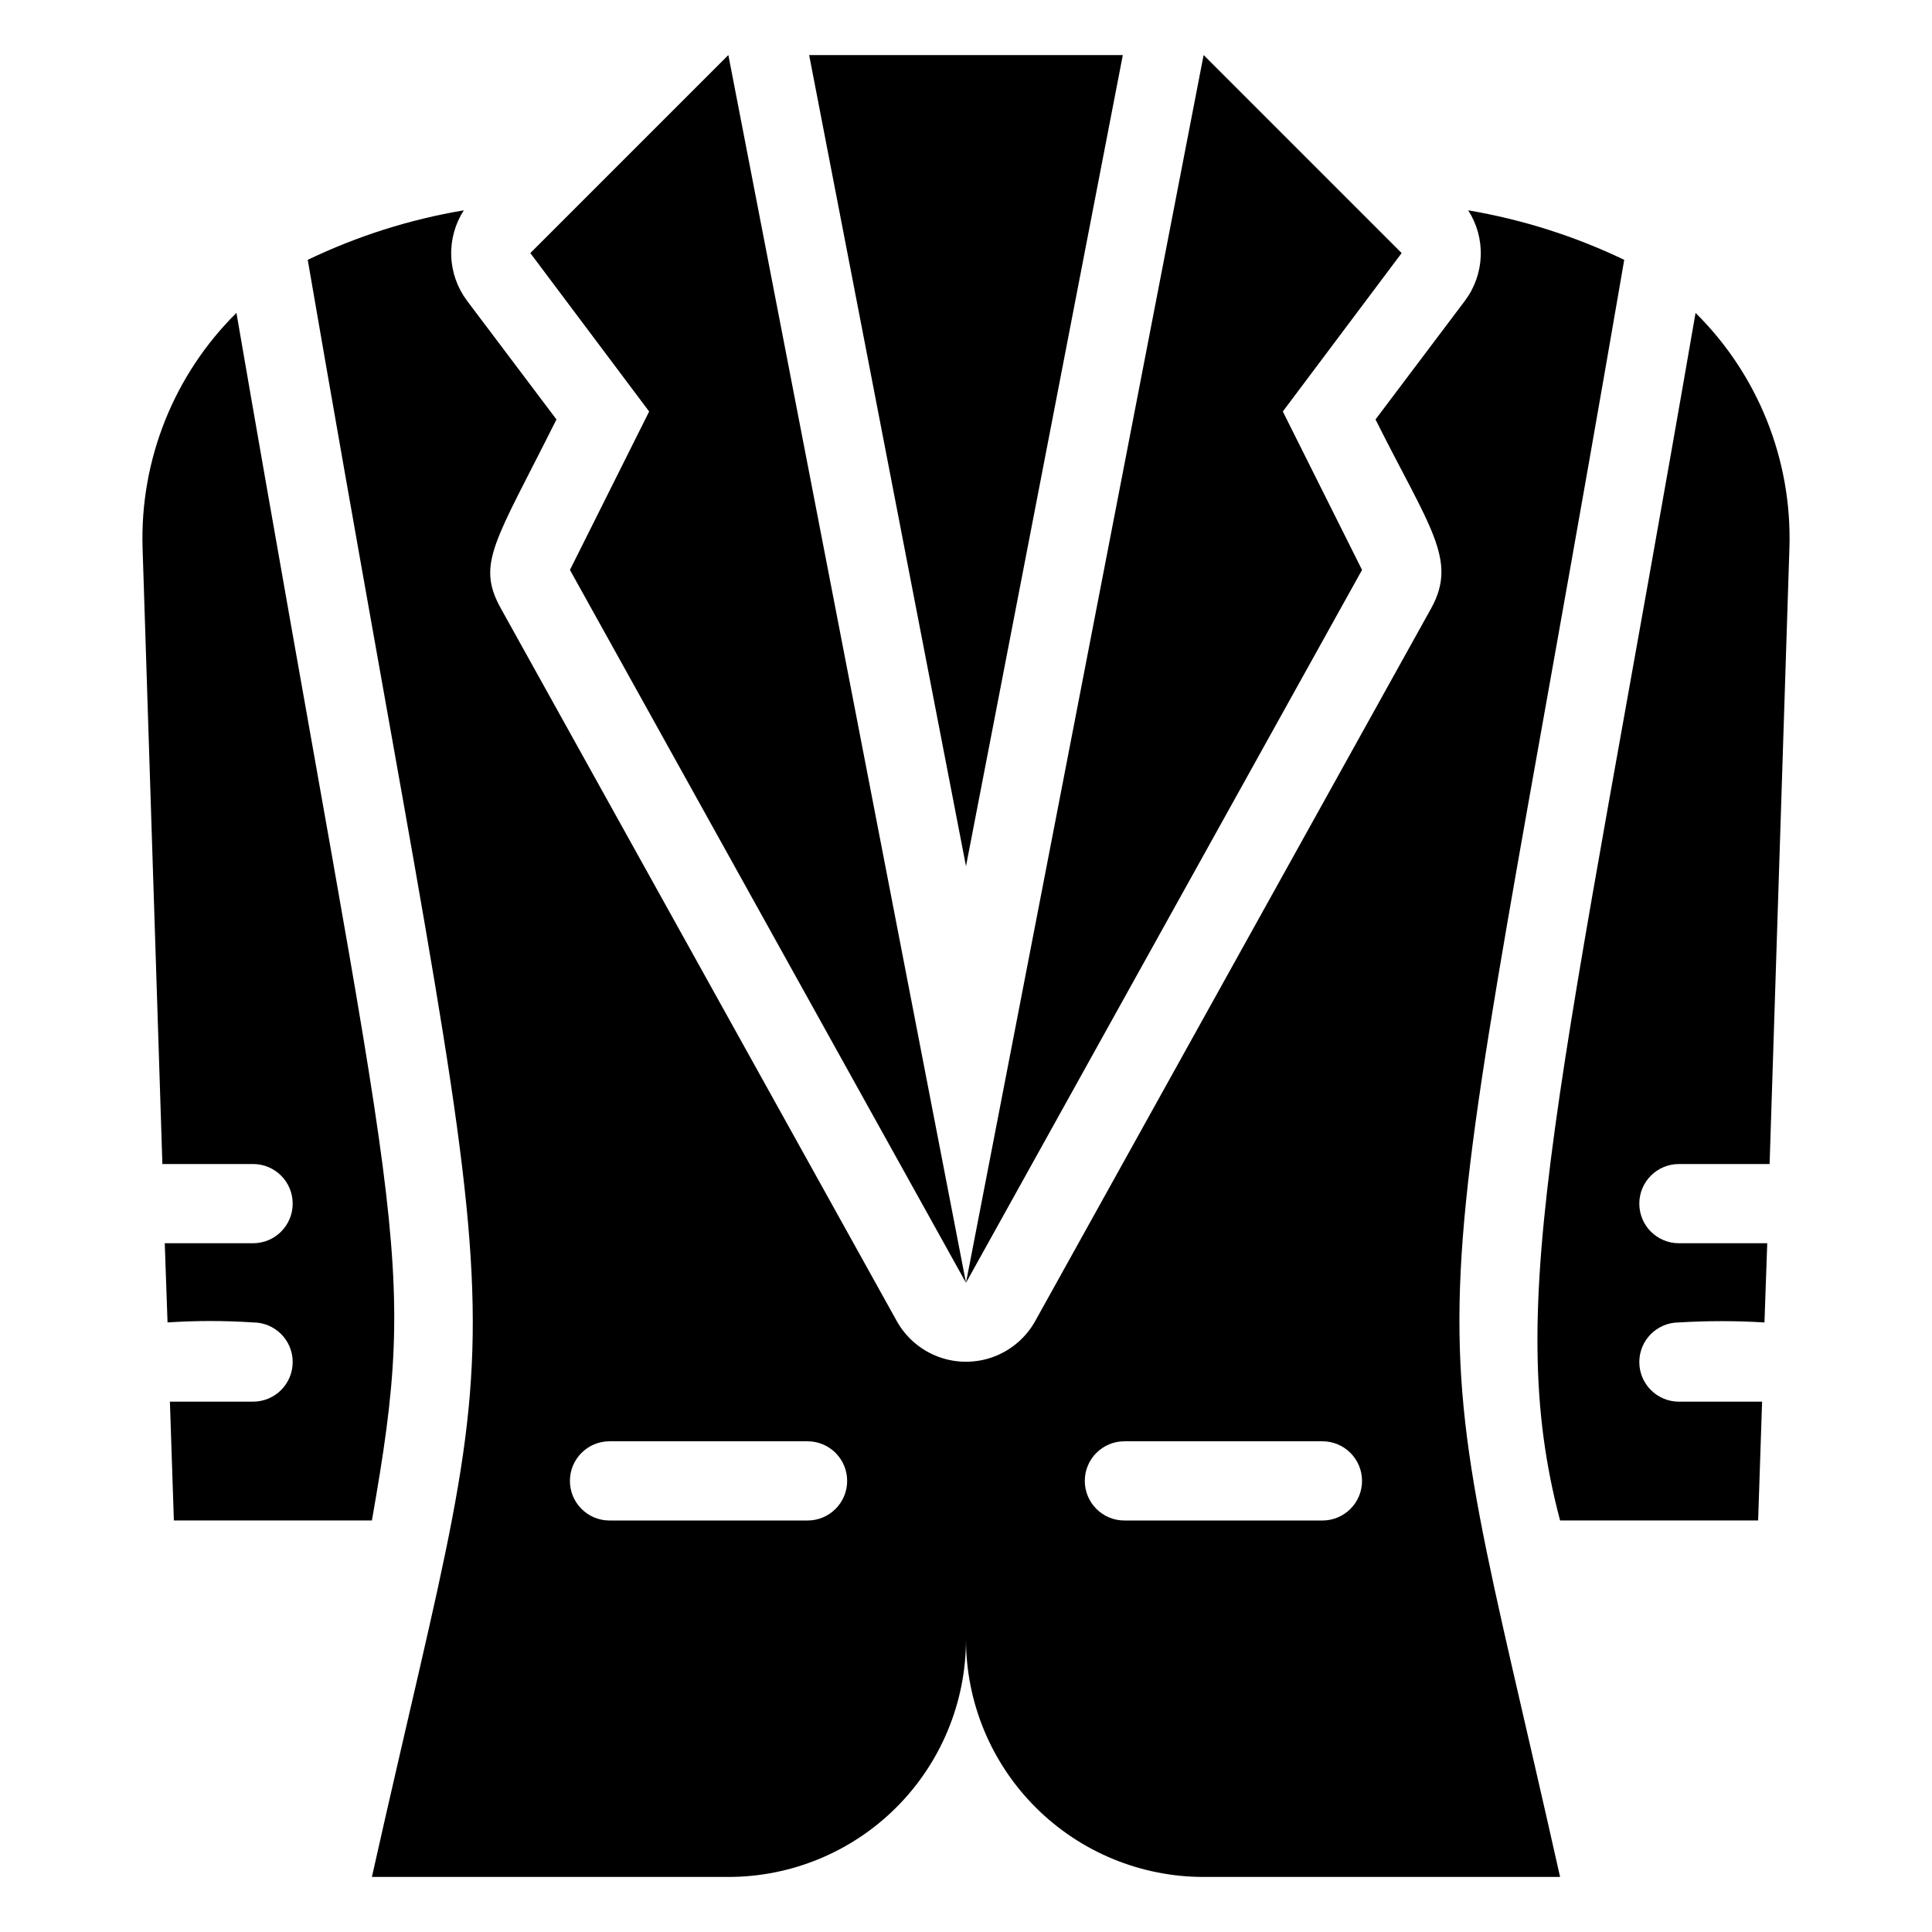
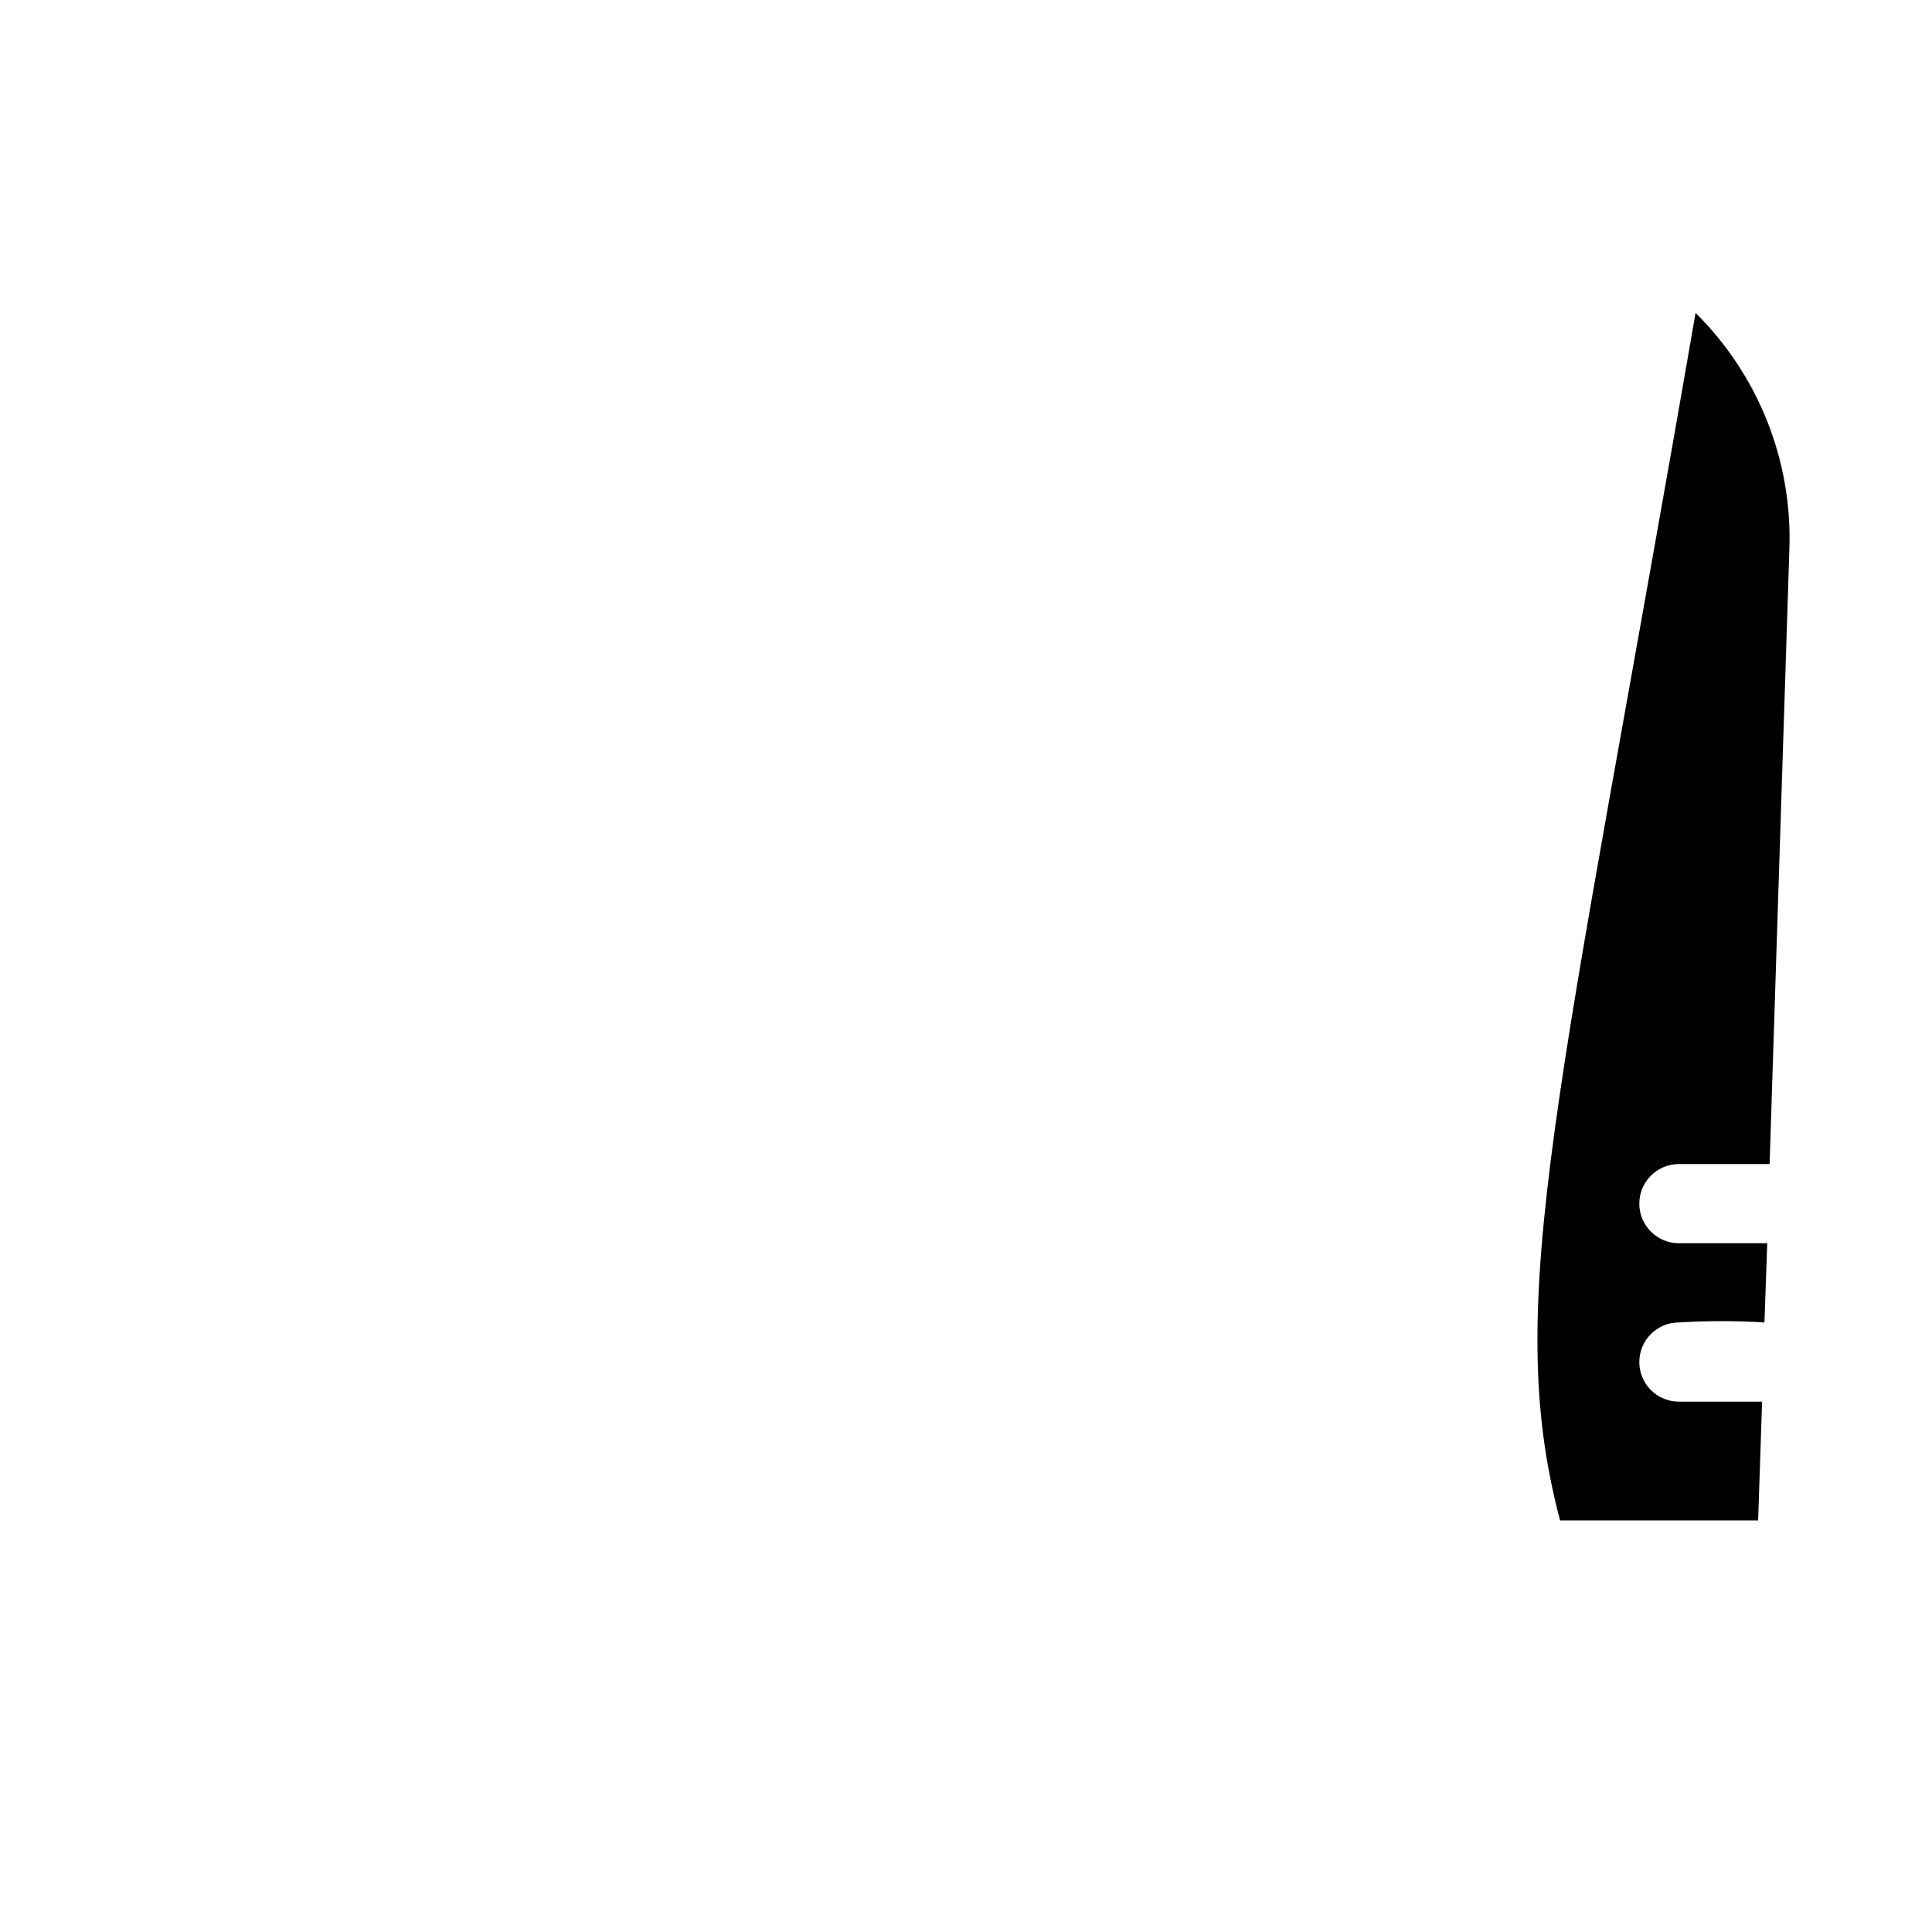
<svg xmlns="http://www.w3.org/2000/svg" fill="#000000" width="800px" height="800px" version="1.1" viewBox="144 144 512 512">
  <g>
-     <path d="m483.96 253.05 31.488-41.984-52.477-52.48-62.977 325.38 104.96-188.93z" />
-     <path d="m441.56 158.59h-83.129l41.566 214.96z" />
    <path d="m588.93 452.48h24.035l5.246-163.21h0.004c0.738-23.336-8.277-45.926-24.875-62.348-35.898 207.61-51.43 261.56-35.898 320.02h52.48l1.051-31.488h-22.043c-5.797 0-10.496-4.699-10.496-10.496s4.699-10.496 10.496-10.496c7.551-0.461 15.121-0.461 22.672 0l0.734-20.992-23.406 0.004c-5.797 0-10.496-4.699-10.496-10.496 0-5.797 4.699-10.496 10.496-10.496z" />
-     <path d="m574.44 212.86c-13.105-6.281-27.023-10.695-41.352-13.121 2.316 3.598 3.477 7.82 3.324 12.098-0.148 4.277-1.602 8.406-4.164 11.832l-23.723 31.488c14.273 28.551 21.832 37.156 14.801 49.961l-104.96 188.93c-2.434 4.394-6.359 7.773-11.07 9.52-4.707 1.746-9.887 1.746-14.598 0-4.711-1.746-8.637-5.125-11.07-9.52l-104.96-188.93c-6.508-11.859-1.469-17.422 14.801-49.961l-23.723-31.488h0.004c-2.562-3.426-4.019-7.555-4.168-11.832-0.148-4.277 1.012-8.5 3.328-12.098-14.332 2.41-28.254 6.828-41.355 13.121 54.578 316.98 55.523 256.52 17.004 428.55h94.465c16.703 0 32.719-6.633 44.531-18.445 11.809-11.809 18.445-27.828 18.445-44.531 0 16.703 6.633 32.723 18.445 44.531 11.809 11.812 27.828 18.445 44.531 18.445h94.465c-38.629-172.55-37.262-113.25 17-428.55zm-216.43 334.09h-52.48c-5.797 0-10.496-4.699-10.496-10.496 0-5.797 4.699-10.496 10.496-10.496h52.48c5.797 0 10.496 4.699 10.496 10.496 0 5.797-4.699 10.496-10.496 10.496zm136.45 0h-52.48c-5.797 0-10.496-4.699-10.496-10.496 0-5.797 4.699-10.496 10.496-10.496h52.48-0.004c5.797 0 10.496 4.699 10.496 10.496 0 5.797-4.699 10.496-10.496 10.496z" />
-     <path d="m295.04 295.04 104.96 188.93-62.977-325.38-52.48 52.48 31.488 41.984z" />
-     <path d="m206.66 226.92c-16.598 16.422-25.609 39.012-24.875 62.348l5.25 163.21h24.035c5.797 0 10.496 4.699 10.496 10.496 0 5.797-4.699 10.496-10.496 10.496h-23.406l0.734 20.992v-0.004c7.551-0.5 15.121-0.5 22.672 0 5.797 0 10.496 4.699 10.496 10.496s-4.699 10.496-10.496 10.496h-22.043l1.051 31.488h52.48c12.699-72.211 6.82-72.105-35.898-320.02z" />
  </g>
</svg>